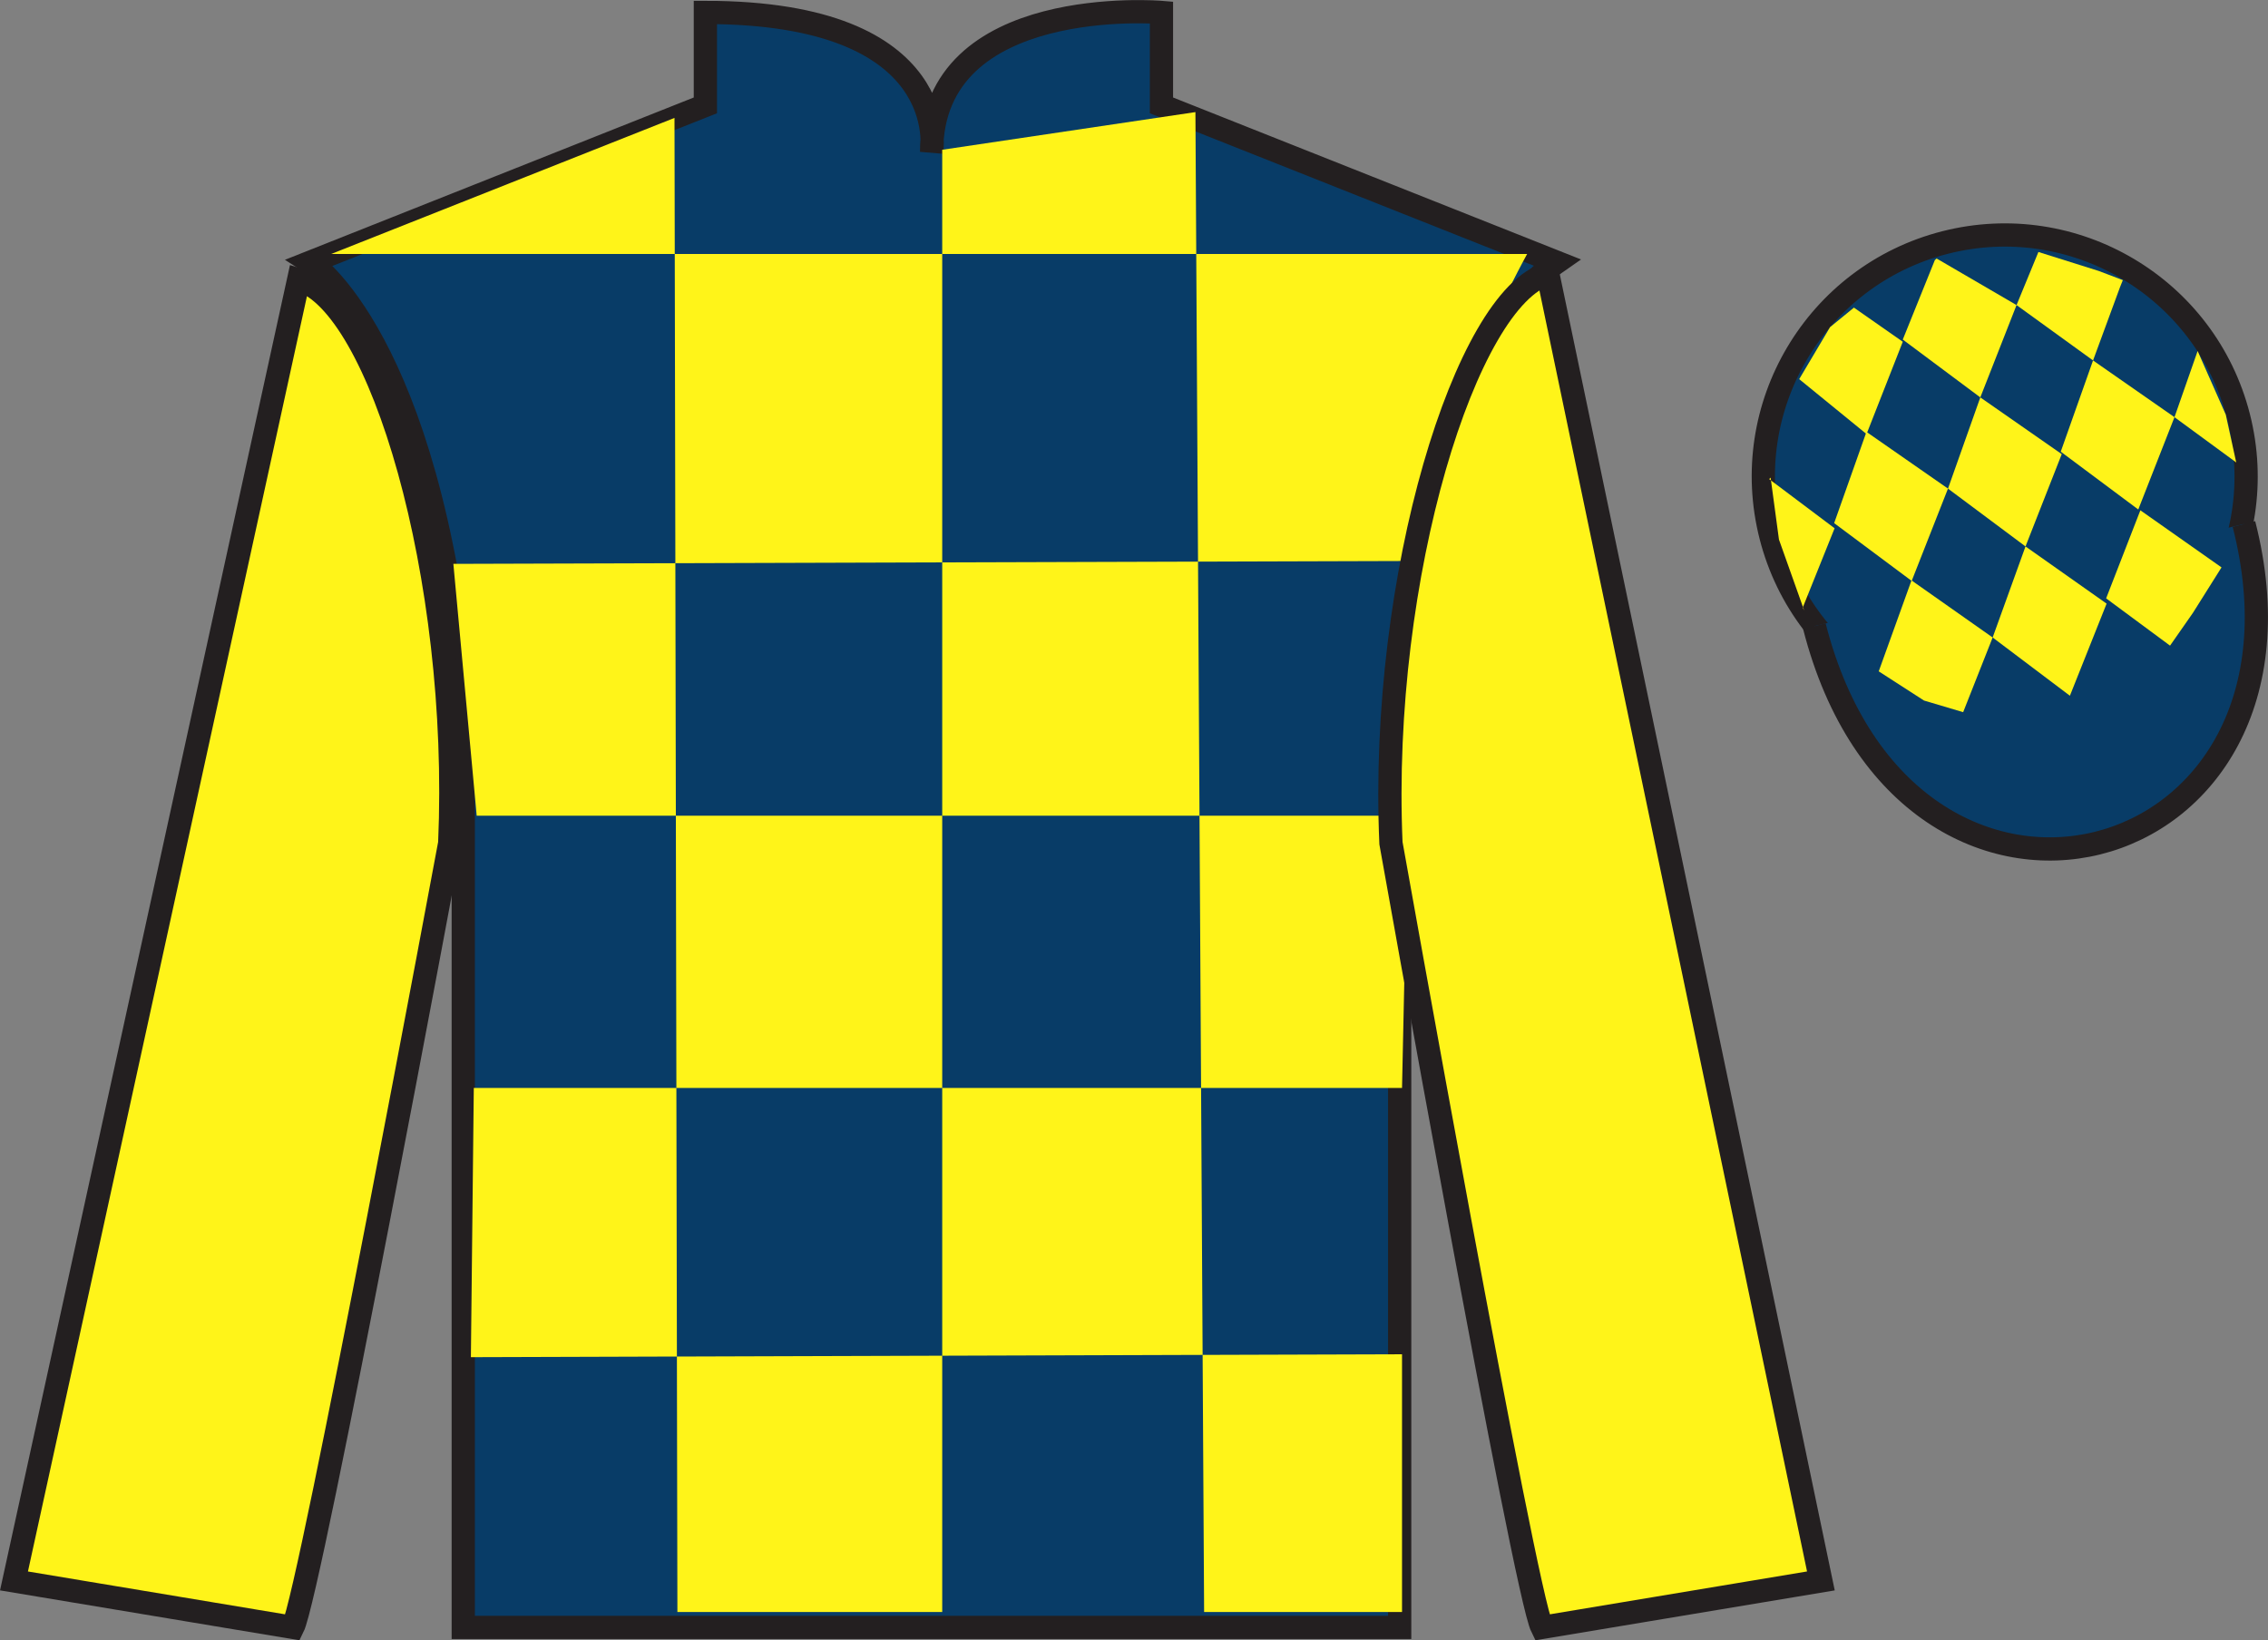
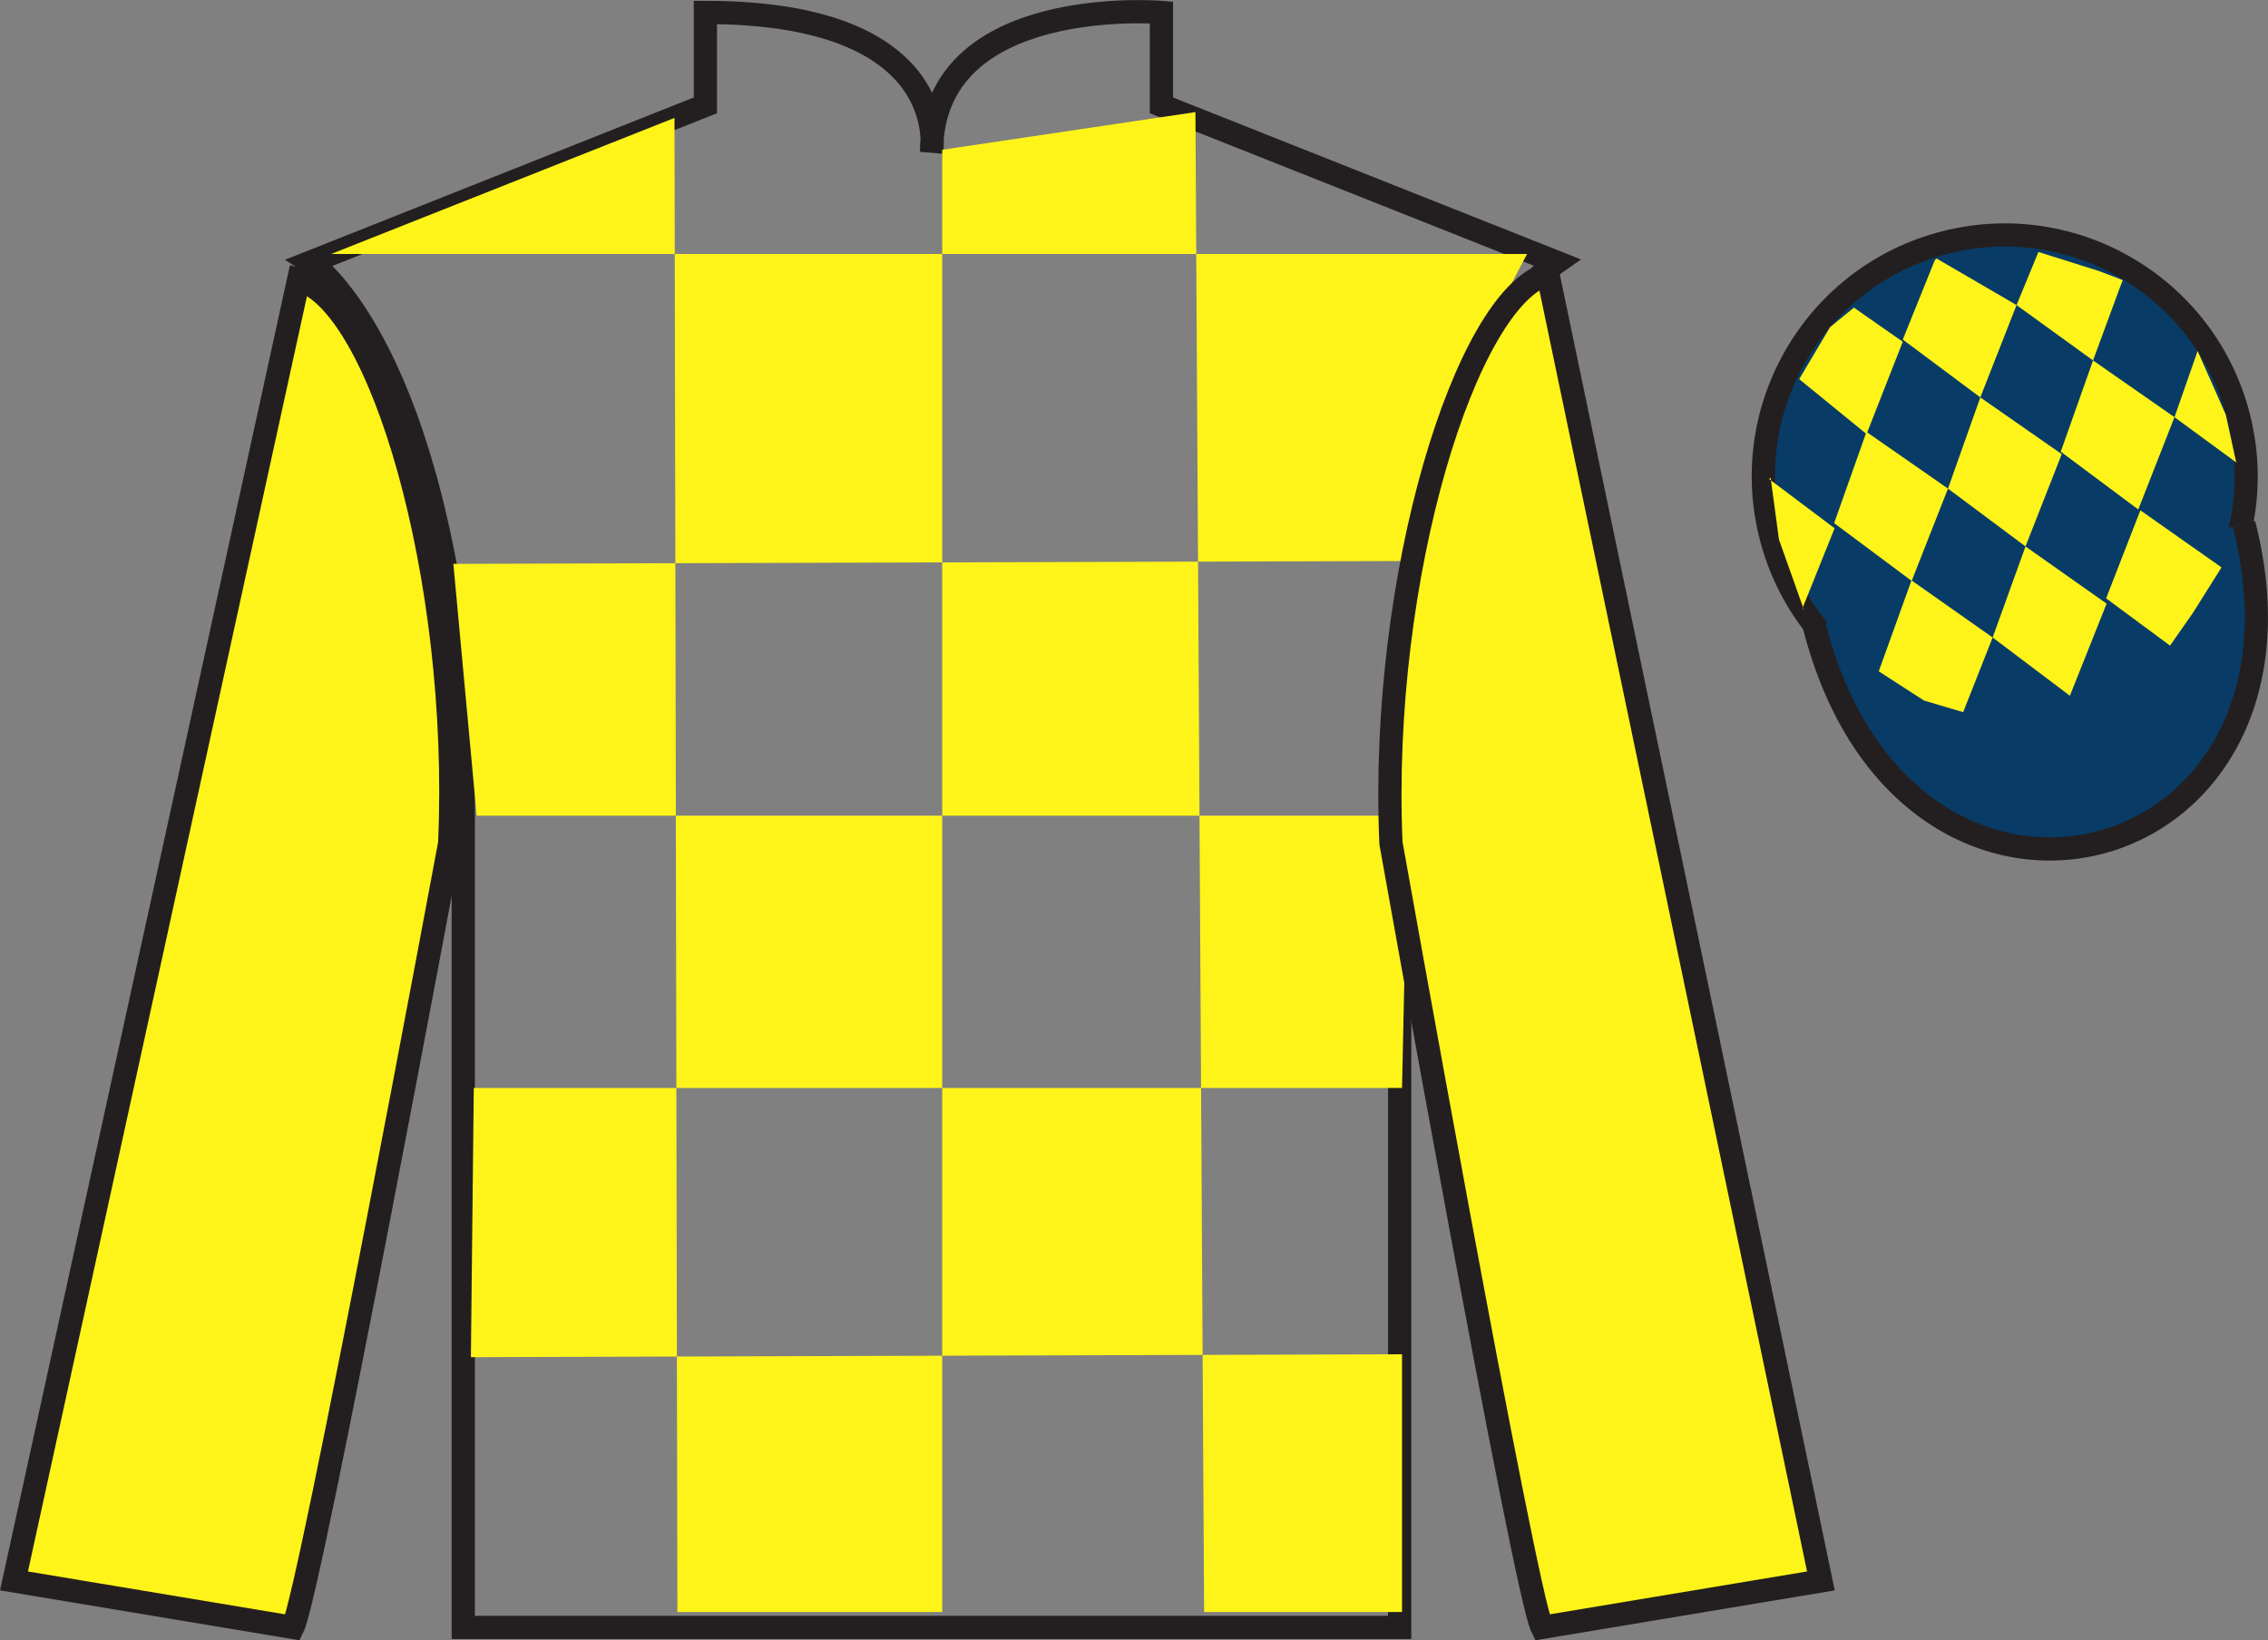
<svg xmlns="http://www.w3.org/2000/svg" width="97.59pt" height="70.59pt" viewBox="0 0 97.59 70.59" version="1.1">
  <rect x="0" y="0" width="97.59" height="70.59" fill="#808080" stroke="none" />
  <defs>
    <clipPath id="clip1">
      <path d="M 0 0.004 L 0 70.59 L 97.59 70.59 L 97.59 0.004 " />
    </clipPath>
  </defs>
  <g id="surface0">
    <g clip-path="url(#clip1)" clip-rule="nonzero">
-       <path style=" stroke:none;fill-rule:nonzero;fill:rgb(3.247%,23.717%,40.444%);fill-opacity:1;" d="M 13.352 11.285 C 13.352 11.285 18.434 14.535 19.934 29.871 C 19.934 29.871 19.934 44.871 19.934 70.035 L 60.227 70.035 L 60.227 29.703 C 60.227 29.703 62.02 14.703 66.977 11.285 L 49.977 4.535 L 49.977 0.535 C 49.977 0.535 40.086 -0.297 40.086 6.535 C 40.086 6.535 41.102 0.535 30.352 0.535 L 30.352 4.535 L 13.352 11.285 " />
      <path style="fill:none;stroke-width:10;stroke-linecap:butt;stroke-linejoin:miter;stroke:rgb(13.73%,12.16%,12.549%);stroke-opacity:1;stroke-miterlimit:4;" d="M 133.516 593.048 C 133.516 593.048 184.336 560.548 199.336 407.189 C 199.336 407.189 199.336 257.189 199.336 5.548 L 602.266 5.548 L 602.266 408.869 C 602.266 408.869 620.195 558.869 669.766 593.048 L 499.766 660.548 L 499.766 700.548 C 499.766 700.548 400.859 708.869 400.859 640.548 C 400.859 640.548 411.016 700.548 303.516 700.548 L 303.516 660.548 L 133.516 593.048 Z M 133.516 593.048 " transform="matrix(0.1,0,0,-0.1,0,70.59)" />
      <path style=" stroke:none;fill-rule:nonzero;fill:rgb(100%,95.41%,10.001%);fill-opacity:1;" d="M 29.023 5.074 L 29.148 69.371 L 40.543 69.371 L 40.543 6.445 L 51.438 4.824 L 51.812 69.371 L 60.328 69.371 L 60.328 58.281 L 20.262 58.406 L 20.387 46.82 L 60.328 46.82 L 60.578 35.105 L 20.512 35.105 L 19.508 24.266 L 61.078 24.141 C 61.328 18.844 65.711 10.93 65.711 10.93 L 14.25 10.93 L 29.023 5.074 " />
      <path style=" stroke:none;fill-rule:nonzero;fill:rgb(100%,95.41%,10.001%);fill-opacity:1;" d="M 12.602 70.035 C 13.352 68.535 19.352 36.285 19.352 36.285 C 19.852 24.785 16.352 13.035 12.852 12.035 L 0.602 68.035 L 12.602 70.035 " />
      <path style="fill:none;stroke-width:10;stroke-linecap:butt;stroke-linejoin:miter;stroke:rgb(13.73%,12.16%,12.549%);stroke-opacity:1;stroke-miterlimit:4;" d="M 126.016 5.548 C 133.516 20.548 193.516 343.048 193.516 343.048 C 198.516 458.048 163.516 575.548 128.516 585.548 L 6.016 25.548 L 126.016 5.548 Z M 126.016 5.548 " transform="matrix(0.1,0,0,-0.1,0,70.59)" />
      <path style=" stroke:none;fill-rule:nonzero;fill:rgb(100%,95.41%,10.001%);fill-opacity:1;" d="M 78.352 68.035 L 66.602 11.785 C 63.102 12.785 59.352 24.785 59.852 36.285 C 59.852 36.285 65.602 68.535 66.352 70.035 L 78.352 68.035 " />
      <path style="fill:none;stroke-width:10;stroke-linecap:butt;stroke-linejoin:miter;stroke:rgb(13.73%,12.16%,12.549%);stroke-opacity:1;stroke-miterlimit:4;" d="M 783.516 25.548 L 666.016 588.048 C 631.016 578.048 593.516 458.048 598.516 343.048 C 598.516 343.048 656.016 20.548 663.516 5.548 L 783.516 25.548 Z M 783.516 25.548 " transform="matrix(0.1,0,0,-0.1,0,70.59)" />
      <path style=" stroke:none;fill-rule:nonzero;fill:rgb(3.247%,23.717%,40.444%);fill-opacity:1;" d="M 88.828 30.562 C 94.387 29.145 97.742 23.492 96.324 17.934 C 94.906 12.375 89.25 9.02 83.691 10.438 C 78.137 11.855 74.781 17.512 76.199 23.07 C 77.617 28.625 83.27 31.98 88.828 30.562 " />
      <path style="fill:none;stroke-width:10;stroke-linecap:butt;stroke-linejoin:miter;stroke:rgb(13.73%,12.16%,12.549%);stroke-opacity:1;stroke-miterlimit:4;" d="M 888.281 400.275 C 943.867 414.455 977.422 470.978 963.242 526.564 C 949.062 582.15 892.5 615.705 836.914 601.525 C 781.367 587.345 747.812 530.783 761.992 475.197 C 776.172 419.65 832.695 386.095 888.281 400.275 Z M 888.281 400.275 " transform="matrix(0.1,0,0,-0.1,0,70.59)" />
      <path style="fill-rule:nonzero;fill:rgb(3.247%,23.717%,40.444%);fill-opacity:1;stroke-width:10;stroke-linecap:butt;stroke-linejoin:miter;stroke:rgb(13.73%,12.16%,12.549%);stroke-opacity:1;stroke-miterlimit:4;" d="M 780.703 436.447 C 820.391 280.822 1004.336 328.4 965.547 480.392 " transform="matrix(0.1,0,0,-0.1,0,70.59)" />
      <path style=" stroke:none;fill-rule:nonzero;fill:rgb(100%,95.41%,10.001%);fill-opacity:1;" d="M 79.773 13.238 L 78.746 14.078 L 77.418 16.316 L 80.316 18.68 L 81.875 14.707 L 79.773 13.238 " />
      <path style=" stroke:none;fill-rule:nonzero;fill:rgb(100%,95.41%,10.001%);fill-opacity:1;" d="M 83.465 11.203 L 83.328 11.125 L 83.254 11.195 L 81.875 14.613 L 85.211 17.102 L 86.77 13.129 L 83.465 11.203 " />
      <path style=" stroke:none;fill-rule:nonzero;fill:rgb(100%,95.41%,10.001%);fill-opacity:1;" d="M 90.305 11.66 L 87.711 10.844 L 86.77 13.129 L 90.062 15.512 L 91.219 12.367 L 91.344 12.055 L 90.305 11.66 " />
      <path style=" stroke:none;fill-rule:nonzero;fill:rgb(100%,95.41%,10.001%);fill-opacity:1;" d="M 80.312 18.586 L 78.922 22.512 L 82.258 25 L 83.82 21.027 L 80.312 18.586 " />
      <path style=" stroke:none;fill-rule:nonzero;fill:rgb(100%,95.41%,10.001%);fill-opacity:1;" d="M 85.211 17.102 L 83.82 21.027 L 87.156 23.516 L 88.715 19.543 L 85.211 17.102 " />
      <path style=" stroke:none;fill-rule:nonzero;fill:rgb(100%,95.41%,10.001%);fill-opacity:1;" d="M 90.062 15.512 L 88.672 19.438 L 92.008 21.926 L 93.566 17.953 L 90.062 15.512 " />
      <path style=" stroke:none;fill-rule:nonzero;fill:rgb(100%,95.41%,10.001%);fill-opacity:1;" d="M 82.25 24.977 L 80.84 28.891 L 82.789 30.148 L 84.473 30.648 L 85.742 27.434 L 82.25 24.977 " />
      <path style=" stroke:none;fill-rule:nonzero;fill:rgb(100%,95.41%,10.001%);fill-opacity:1;" d="M 87.156 23.516 L 85.742 27.434 L 89.066 29.941 L 90.645 25.977 L 87.156 23.516 " />
      <path style=" stroke:none;fill-rule:nonzero;fill:rgb(100%,95.41%,10.001%);fill-opacity:1;" d="M 92.098 21.961 L 90.625 25.75 L 93.375 27.785 L 94.359 26.375 L 95.59 24.418 L 92.098 21.961 " />
      <path style=" stroke:none;fill-rule:nonzero;fill:rgb(100%,95.41%,10.001%);fill-opacity:1;" d="M 76.125 20.617 L 76.188 20.555 L 76.547 23.219 L 77.633 26.273 L 77.57 26.148 L 78.941 22.734 L 76.125 20.617 " />
      <path style=" stroke:none;fill-rule:nonzero;fill:rgb(100%,95.41%,10.001%);fill-opacity:1;" d="M 94.562 15.105 L 94.562 15.105 L 93.566 17.953 L 96.223 19.902 L 95.773 17.844 L 94.562 15.105 " />
    </g>
  </g>
</svg>